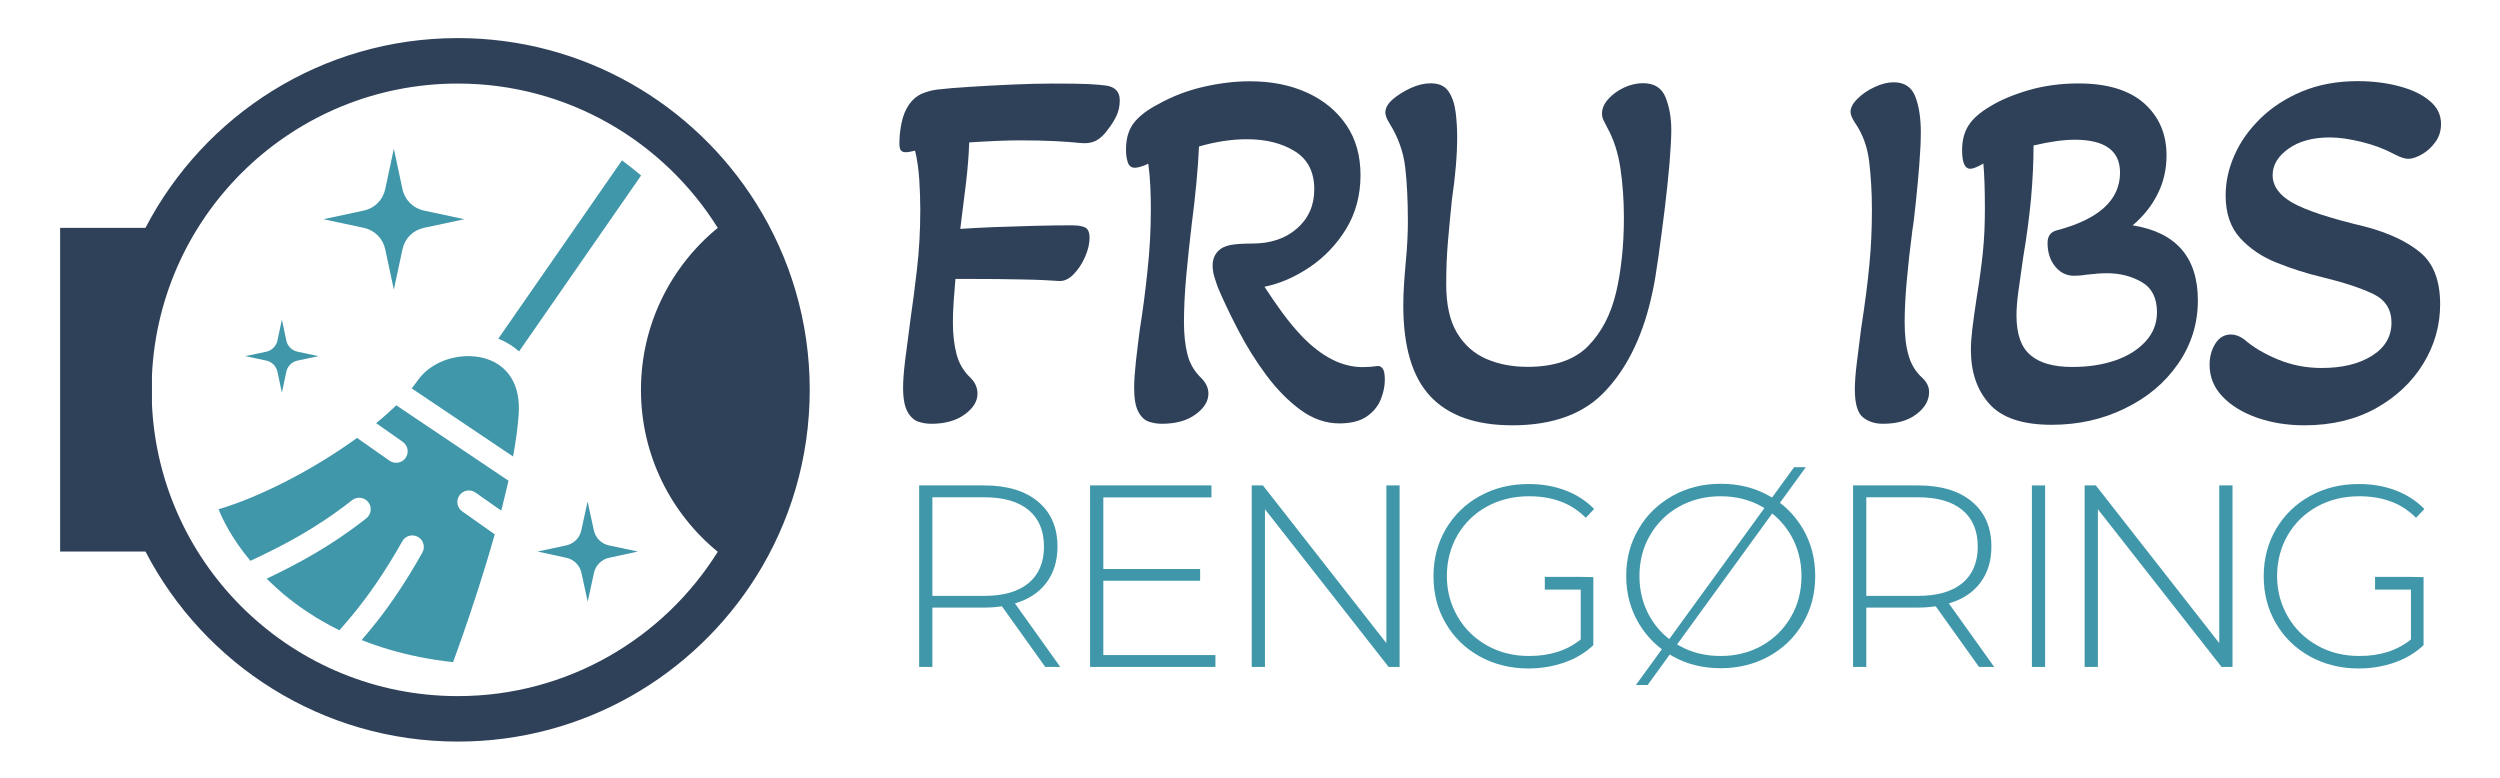
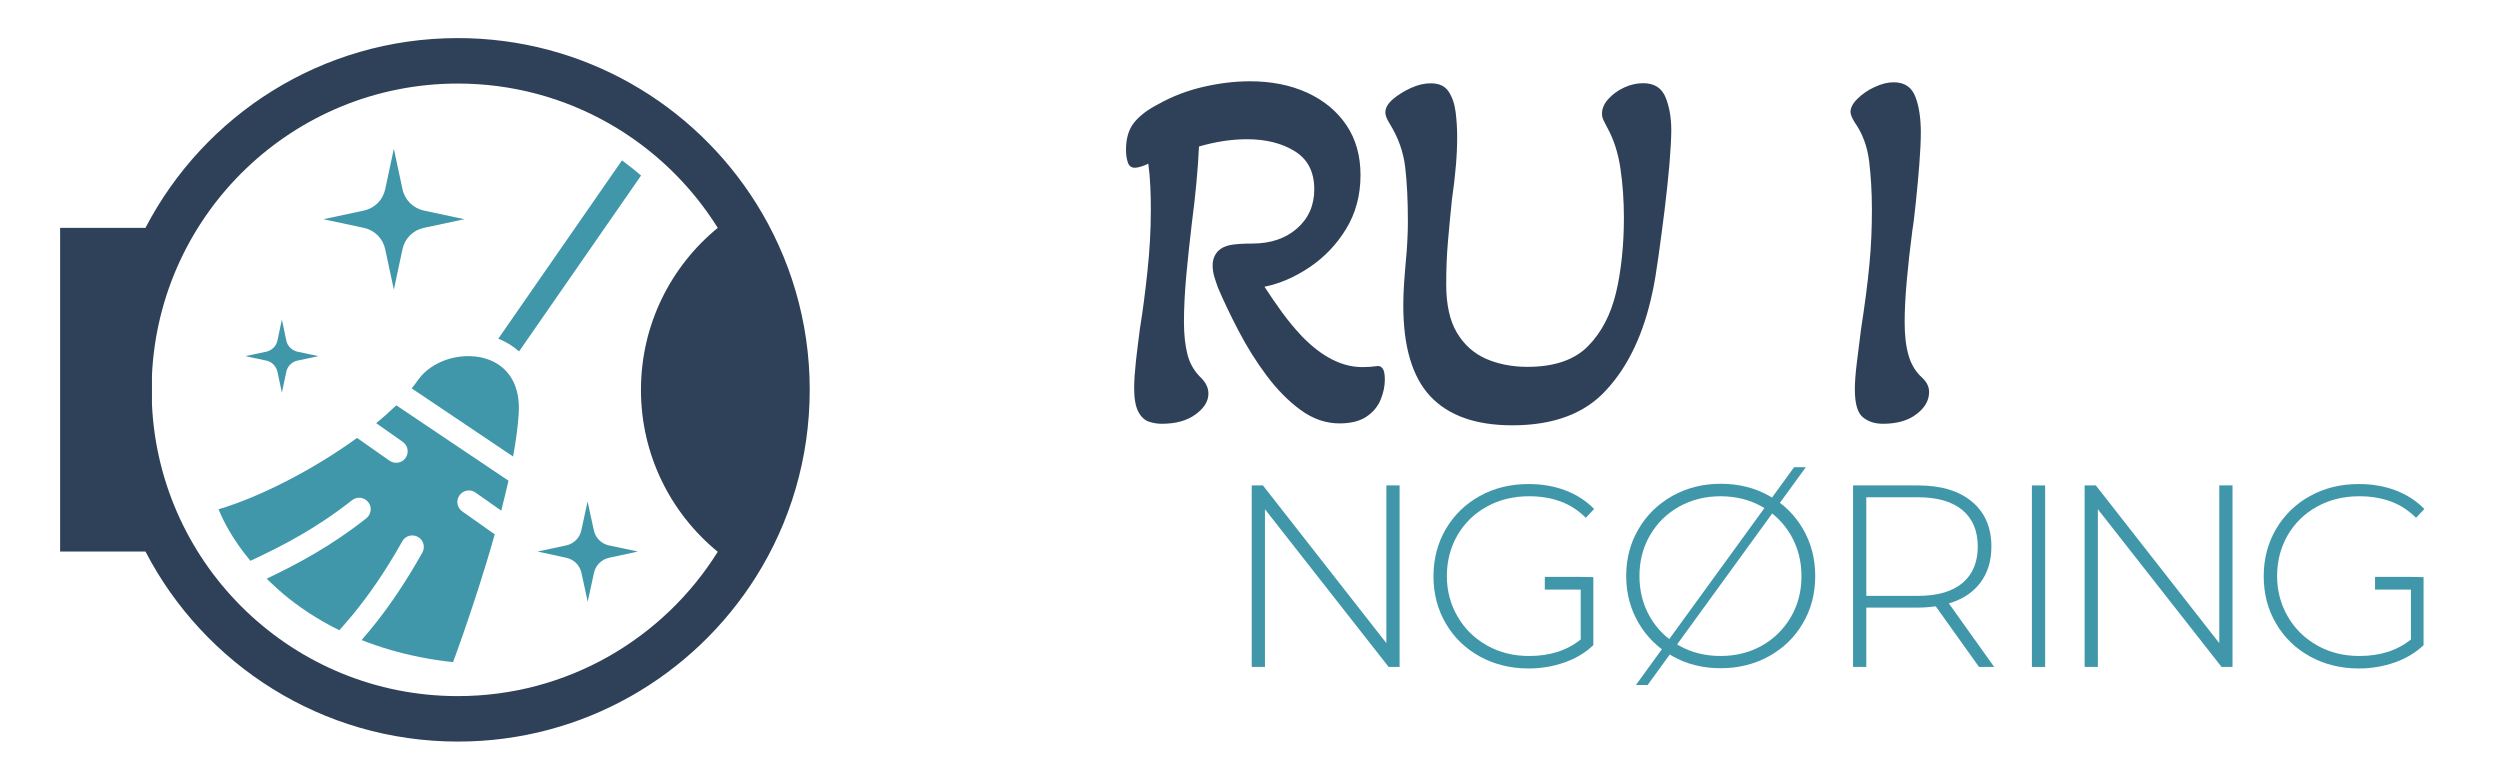
<svg xmlns="http://www.w3.org/2000/svg" version="1.1" id="Layer_1" x="0px" y="0px" viewBox="0 0 1962.7 610.7" style="enable-background:new 0 0 1962.7 610.7;" xml:space="preserve">
  <style type="text/css">
	.st0{fill:#2F4159;}
	.st1{fill:#4097AA;}
</style>
  <g>
-     <path class="st0" d="M731.1,332.7c-3.3,0-6.6-0.5-10-1.6c-3.4-1.1-6.3-3.7-8.6-7.8c-2.3-4.1-3.5-10.4-3.5-18.8   c0-5.5,0.5-12.6,1.6-21.5c1.1-8.9,2.6-20.4,4.5-34.6c1.4-9,2.9-21.1,4.7-36.2c1.8-15.1,2.7-31,2.7-47.7c0-7.4-0.3-15.2-0.8-23.5   c-0.6-8.3-1.6-15.9-3.3-22.7c-3.3,0.8-5.7,1.2-7.4,1.2c-1.6,0-2.9-0.5-3.7-1.4c-0.8-1-1.2-2.8-1.2-5.5c0-5.5,0.6-11,1.8-16.6   c1.2-5.6,3.2-10.3,5.9-14.1c2.7-3.8,5.9-6.5,9.6-8.2c3.7-1.6,7.6-2.7,11.7-3.3c6.8-0.8,15.5-1.6,26-2.2c10.5-0.7,21.6-1.3,33.2-1.8   c11.6-0.5,22.2-0.8,31.7-0.8c12.8,0,22.3,0.1,28.4,0.4c6.1,0.3,10.8,0.7,14.1,1.2c7.1,1.1,10.6,4.9,10.6,11.5   c0,4.6-0.9,8.8-2.7,12.5c-1.8,3.7-3.9,7-6.3,10c-3,4.4-6.2,7.4-9.6,9.2c-3.4,1.8-7.8,2.4-13.3,1.8c-4.6-0.5-11-1-19-1.4   c-8.1-0.4-17.3-0.6-27.6-0.6c-4.4,0-10.1,0.1-17.2,0.4c-7.1,0.3-14.6,0.7-22.5,1.2c-0.3,9.3-1.1,19.9-2.5,31.7   c-1.4,11.9-2.9,23.9-4.5,36.2c7.4-0.5,16.2-1,26.6-1.4c10.4-0.4,21-0.7,31.9-1c10.9-0.3,20.6-0.4,29.1-0.4c4.9,0,8.5,0.6,10.6,1.8   c2.2,1.2,3.3,3.9,3.3,8c0,4.6-1.2,9.6-3.5,14.9c-2.3,5.3-5.3,9.9-9,13.7c-3.7,3.8-7.6,5.6-11.7,5.3c-6.8-0.5-16.4-1-28.9-1.2   c-12.4-0.3-25.4-0.4-39.1-0.4h-13.1c-0.5,6-1,11.9-1.4,17.8c-0.4,5.9-0.6,11.3-0.6,16.2c0,9.6,1,17.9,2.9,25.2   c1.9,7.2,5.6,13.4,11.1,18.6c3.5,3.5,5.3,7.6,5.3,12.3c0,6-3.4,11.5-10.2,16.4C750.5,330.3,741.8,332.7,731.1,332.7z" />
-     <path class="st0" d="M912.1,332.7c-3.3,0-6.6-0.5-10-1.6c-3.4-1.1-6.2-3.7-8.4-7.8c-2.2-4.1-3.3-10.4-3.3-18.8   c0-5.5,0.5-12.5,1.4-21.1c1-8.6,2-17,3.1-25.2c2.2-13.6,4.2-28.7,5.9-45c1.8-16.4,2.7-32.6,2.7-48.7c0-5.7-0.1-11.7-0.4-18   c-0.3-6.3-0.8-12.3-1.6-18c-1.6,0.8-3.5,1.6-5.5,2.2c-2,0.7-3.8,1-5.1,1c-2.7,0-4.6-1.4-5.5-4.3c-1-2.9-1.4-6.2-1.4-10   c0-8.7,2.1-15.8,6.3-21.1c4.2-5.3,10.6-10.2,19-14.5c11.2-6.3,23.1-10.8,35.8-13.7c12.7-2.9,24.8-4.3,36.2-4.3c16.9,0,31.9,3,45,9   c13.1,6,23.3,14.5,30.7,25.4c7.4,10.9,11.1,24,11.1,39.3c0,15.8-3.8,29.9-11.3,42.2c-7.5,12.3-17.1,22.3-28.7,30.1   c-11.6,7.8-23.4,12.9-35.4,15.3c4.4,6.8,9.1,13.6,14.1,20.5c5,6.8,10.2,13,15.3,18.4c15.6,16.1,31.4,24.2,47.5,24.2   c4.4,0,8.2-0.3,11.5-0.8c1.6-0.3,3.1,0.3,4.3,1.8c1.2,1.5,1.8,4.4,1.8,8.8c0,5.2-1.1,10.4-3.3,15.8c-2.2,5.3-5.9,9.8-11.1,13.3   c-5.2,3.5-12.3,5.3-21.3,5.3c-10.6,0-20.8-3.5-30.5-10.6c-9.7-7.1-18.6-16.2-26.8-27.2s-15.5-22.7-21.9-35   c-6.4-12.3-11.8-23.6-16.2-34c-1.1-3-2-5.9-2.9-8.8c-0.8-2.9-1.2-5.7-1.2-8.4c0-4.6,1.5-8.5,4.5-11.5c2.2-2.2,5.3-3.7,9.2-4.5   c4-0.8,9.8-1.2,17.4-1.2c14.5,0,26.2-4,35.2-11.9c9-7.9,13.5-18.1,13.5-30.7c0-13.6-5.1-23.6-15.3-29.9   c-10.2-6.3-22.7-9.4-37.5-9.4c-12,0-24.6,1.9-37.7,5.7c-0.8,17.7-2.7,38.1-5.7,61c-1.6,13.6-3.1,27.2-4.3,40.5   c-1.2,13.4-1.8,25.5-1.8,36.4c0,9.6,0.9,17.9,2.7,25.2c1.8,7.2,5.4,13.4,10.8,18.6c3.8,3.8,5.7,7.9,5.7,12.3   c0,6-3.4,11.5-10.2,16.4C931.8,330.3,923,332.7,912.1,332.7z" />
+     <path class="st0" d="M912.1,332.7c-3.3,0-6.6-0.5-10-1.6c-3.4-1.1-6.2-3.7-8.4-7.8c-2.2-4.1-3.3-10.4-3.3-18.8   c0-5.5,0.5-12.5,1.4-21.1c1-8.6,2-17,3.1-25.2c2.2-13.6,4.2-28.7,5.9-45c1.8-16.4,2.7-32.6,2.7-48.7c0-5.7-0.1-11.7-0.4-18   c-0.3-6.3-0.8-12.3-1.6-18c-1.6,0.8-3.5,1.6-5.5,2.2c-2,0.7-3.8,1-5.1,1c-2.7,0-4.6-1.4-5.5-4.3c-1-2.9-1.4-6.2-1.4-10   c0-8.7,2.1-15.8,6.3-21.1c4.2-5.3,10.6-10.2,19-14.5c11.2-6.3,23.1-10.8,35.8-13.7c12.7-2.9,24.8-4.3,36.2-4.3c16.9,0,31.9,3,45,9   c13.1,6,23.3,14.5,30.7,25.4c7.4,10.9,11.1,24,11.1,39.3c0,15.8-3.8,29.9-11.3,42.2c-7.5,12.3-17.1,22.3-28.7,30.1   c-11.6,7.8-23.4,12.9-35.4,15.3c4.4,6.8,9.1,13.6,14.1,20.5c5,6.8,10.2,13,15.3,18.4c15.6,16.1,31.4,24.2,47.5,24.2   c4.4,0,8.2-0.3,11.5-0.8c1.6-0.3,3.1,0.3,4.3,1.8c1.2,1.5,1.8,4.4,1.8,8.8c0,5.2-1.1,10.4-3.3,15.8c-2.2,5.3-5.9,9.8-11.1,13.3   c-5.2,3.5-12.3,5.3-21.3,5.3c-10.6,0-20.8-3.5-30.5-10.6c-9.7-7.1-18.6-16.2-26.8-27.2s-15.5-22.7-21.9-35   c-6.4-12.3-11.8-23.6-16.2-34c-1.1-3-2-5.9-2.9-8.8c-0.8-2.9-1.2-5.7-1.2-8.4c0-4.6,1.5-8.5,4.5-11.5c2.2-2.2,5.3-3.7,9.2-4.5   c4-0.8,9.8-1.2,17.4-1.2c14.5,0,26.2-4,35.2-11.9c9-7.9,13.5-18.1,13.5-30.7c0-13.6-5.1-23.6-15.3-29.9   c-10.2-6.3-22.7-9.4-37.5-9.4c-12,0-24.6,1.9-37.7,5.7c-0.8,17.7-2.7,38.1-5.7,61c-1.6,13.6-3.1,27.2-4.3,40.5   c-1.2,13.4-1.8,25.5-1.8,36.4c0,9.6,0.9,17.9,2.7,25.2c1.8,7.2,5.4,13.4,10.8,18.6c3.8,3.8,5.7,7.9,5.7,12.3   c0,6-3.4,11.5-10.2,16.4C931.8,330.3,923,332.7,912.1,332.7" />
    <path class="st0" d="M1187.3,333.9c-28.7,0-50.1-7.6-64.3-22.7c-14.2-15.1-21.3-38.9-21.3-71.4c0-5.5,0.2-11.2,0.6-17.2   c0.4-6,0.9-11.9,1.4-17.6c0.5-5.5,1-10.9,1.2-16.4c0.3-5.5,0.4-10.4,0.4-14.7c0-16.4-0.7-30.6-2.1-42.6c-1.4-12-5.5-23.5-12.3-34.4   c-2.2-3.5-3.3-6.4-3.3-8.6c0-3.5,2-7,5.9-10.4c4-3.4,8.7-6.3,14.1-8.8c5.5-2.5,10.6-3.7,15.6-3.7c6.6,0,11.3,2.2,14.1,6.5   c2.9,4.4,4.7,9.8,5.5,16.2c0.8,6.4,1.2,12.9,1.2,19.4c0,6.8-0.3,14.3-1,22.5c-0.7,8.2-1.7,17.1-3.1,26.6   c-1.1,10.4-2.1,21.2-3.1,32.5c-1,11.3-1.4,22.7-1.4,34.2c0,15.8,2.8,28.5,8.4,37.9c5.6,9.4,13.2,16.2,22.9,20.5   c9.7,4.2,20.5,6.3,32.5,6.3c21,0,36.8-5.4,47.5-16.2c10.6-10.8,18-24.9,22.1-42.4c1.9-7.9,3.4-17,4.5-27.2   c1.1-10.2,1.6-20.7,1.6-31.3c0-13.4-0.9-26.2-2.7-38.5c-1.8-12.3-5.3-23.1-10.4-32.3c-1.1-2.2-2-4.1-2.9-5.7   c-0.8-1.6-1.2-3.4-1.2-5.3c0-3.8,1.6-7.6,4.9-11.3c3.3-3.7,7.4-6.7,12.3-9c4.9-2.3,10-3.5,15.1-3.5c8.7,0,14.6,3.7,17.6,11.1   c3,7.4,4.5,16,4.5,25.8c0,6-0.5,14.7-1.4,26.2c-1,11.5-2.3,23.7-3.9,36.8c-1.6,13.1-3.3,25.4-4.9,37c-1.6,11.6-3.1,20.5-4.5,26.8   c-6.8,32.5-18.8,58.1-36,76.8C1244.6,324.6,1219.8,333.9,1187.3,333.9z" />
    <path class="st0" d="M1478.3,332.7c-6.5,0-11.9-1.8-16-5.3c-4.1-3.5-6.1-10.8-6.1-21.7c0-5.5,0.5-12.5,1.6-21.3   c1.1-8.7,2.2-17.5,3.3-26.2c3-19.4,5.2-36.2,6.5-50.3c1.4-14.2,2-28.7,2-43.4c0-13.6-0.8-26.3-2.2-38.1   c-1.5-11.7-5.3-21.8-11.3-30.3c-2.2-3.5-3.3-6.3-3.3-8.2c0-3.3,1.8-6.8,5.5-10.4c3.7-3.7,8.2-6.8,13.5-9.2   c5.3-2.5,10.3-3.7,14.9-3.7c8.5,0,14.1,3.8,17,11.3c2.9,7.5,4.3,16.9,4.3,28c0,6.8-0.4,15.3-1.2,25.4c-0.8,10.1-1.7,19.9-2.7,29.3   c-1,9.4-1.8,16.7-2.7,21.9c-1.9,14.5-3.4,28-4.5,40.5c-1.1,12.6-1.6,23.2-1.6,31.9c0,10.4,1,19.1,3.1,26.2c2,7.1,5.7,13,10.8,17.6   c3.5,3.3,5.3,7,5.3,11.1c0,6.5-3.3,12.4-10,17.4C1498,330.2,1489.2,332.7,1478.3,332.7z" />
-     <path class="st0" d="M1610.7,333.5c-22.7,0-38.9-5.4-48.7-16.2c-9.8-10.8-14.7-25-14.7-42.8c0-4.6,0.4-10.2,1.2-16.8   c0.8-6.5,1.9-14.5,3.3-23.7c2.2-13.4,3.8-25.3,4.9-35.8c1.1-10.5,1.6-22,1.6-34.6c0-14.5-0.4-26.2-1.2-35.2   c-4.6,2.7-8.1,4.1-10.2,4.1c-4.4,0-6.5-4.9-6.5-14.7c0-7.6,1.7-14.1,5.1-19.4c3.4-5.3,9.1-10.3,17-14.9c7.9-4.9,17.9-9.1,30.1-12.7   c12.1-3.5,25.2-5.3,39.1-5.3c22.7,0,39.8,5.2,51.6,15.6c11.7,10.4,17.6,24,17.6,40.9c0,10.9-2.3,21-7,30.3   c-4.6,9.3-11.2,17.5-19.6,24.6c34.1,5.5,51.2,25.1,51.2,58.9c0,18.3-5.2,34.9-15.6,49.9c-10.4,15-24.4,26.7-42.2,35.2   C1650.4,329.3,1631.4,333.5,1610.7,333.5z M1627.1,288.1c12.3,0,23.4-1.7,33.4-5.1c10-3.4,17.9-8.4,23.9-14.9c6-6.5,9-14.2,9-22.9   c0-11.2-4-19.1-11.9-23.7c-7.9-4.6-17.1-7-27.4-7c-4.4,0-9.8,0.4-16.4,1.2c-2.7,0.5-5.9,0.8-9.4,0.8c-6,0-11-2.5-14.9-7.4   c-4-4.9-5.9-11.1-5.9-18.4c0-5.2,2.3-8.5,7-9.8c33.3-8.7,49.9-23.9,49.9-45.4c0-17.2-11.9-25.8-35.6-25.8c-8.7,0-19.5,1.5-32.3,4.5   c0,13.4-0.7,27.4-2,42c-1.4,14.6-3.4,29.8-6.1,45.6c-1.6,10.9-2.9,20.1-3.9,27.6c-1,7.5-1.4,13.6-1.4,18.2   c0,14.7,3.7,25.2,11.1,31.3C1601.3,285,1612.3,288.1,1627.1,288.1z" />
-     <path class="st0" d="M1809.1,333.9c-13.4,0-25.7-2-37-5.9c-11.3-4-20.4-9.5-27.2-16.6c-6.8-7.1-10.2-15.4-10.2-25   c0-6.3,1.5-11.8,4.5-16.6c3-4.8,7.1-7.2,12.3-7.2c3.3,0,6.7,1.2,10.2,3.7c6.8,6,15.6,11.3,26.4,15.8c10.8,4.5,22.3,6.8,34.6,6.8   c16.1,0,29.3-3.2,39.5-9.6c10.2-6.4,15.3-15.1,15.3-26c0-10.4-4.8-17.9-14.3-22.5c-9.6-4.6-22.8-9-39.7-13.1   c-12.6-3-24.6-6.8-36.2-11.5c-11.6-4.6-21.1-11.1-28.7-19.4c-7.5-8.3-11.3-19.4-11.3-33.4c0-10.6,2.3-21.2,7-31.7   c4.6-10.5,11.5-20.1,20.5-28.9c9-8.7,19.9-15.8,32.7-21.1c12.8-5.3,27.3-8,43.4-8c12,0,23,1.4,33,4.1c10,2.7,17.9,6.5,23.7,11.5   c5.9,4.9,8.8,10.9,8.8,18c0,5.5-1.5,10.2-4.5,14.3c-3,4.1-6.5,7.3-10.6,9.6c-4.1,2.3-7.6,3.5-10.6,3.5c-2.7,0-6.4-1.2-11.1-3.7   c-7.6-4.1-16.2-7.3-25.6-9.6c-9.4-2.3-17.7-3.5-24.8-3.5c-13.4,0-24.2,2.9-32.5,8.8c-8.3,5.9-12.5,12.8-12.5,20.7   c0,8.7,5.3,16,15.8,21.9c10.5,5.9,29.4,12.1,56.7,18.6c18.6,4.9,33,11.7,43.4,20.3c10.4,8.6,15.6,22.2,15.6,40.7   c0,16.6-4.4,32.2-13.3,46.7c-8.9,14.5-21.3,26.1-37.2,35C1849,329.5,1830.4,333.9,1809.1,333.9z" />
  </g>
  <g>
-     <path class="st1" d="M820.6,523.6l-34-47.6c-5,0.7-9.6,1-13.8,1H732v46.6h-10.4V381.1h51.1c17.9,0,32,4.2,42.2,12.7   c10.2,8.5,15.3,20.3,15.3,35.3c0,11.3-2.9,20.7-8.7,28.4c-5.8,7.7-14,13.1-24.7,16.2l35.6,49.9H820.6z M772.8,467.8   c15.2,0,26.8-3.4,34.8-10.1c8-6.7,12-16.3,12-28.6c0-12.4-4-21.9-12-28.6c-8-6.7-19.6-10.1-34.8-10.1H732v77.4H772.8z" />
-     <path class="st1" d="M954.2,514.2v9.4h-98.4V381.1h95.3v9.4h-84.9v56.2h76v9.2h-76v58.4H954.2z" />
    <path class="st1" d="M1098.8,381.1v142.5h-8.6l-97.1-123.8v123.8h-10.4V381.1h8.8l96.9,123.8V381.1H1098.8z" />
    <path class="st1" d="M1313,515.1c-11.3-6.3-20.1-15-26.6-26c-6.4-11-9.7-23.3-9.7-36.9c0-13.6,3.2-25.9,9.7-36.9   c6.4-11,15.3-19.6,26.6-26c11.3-6.3,23.9-9.5,37.9-9.5c14,0,26.6,3.1,37.9,9.4c11.3,6.2,20.1,14.9,26.6,25.9   c6.4,11,9.7,23.3,9.7,37.1c0,13.7-3.2,26.1-9.7,37.1c-6.4,11-15.3,19.6-26.6,25.9c-11.3,6.2-23.9,9.4-37.9,9.4   C1336.9,524.6,1324.2,521.5,1313,515.1z M1408.5,366.8h9.2l-124.2,171h-9.2L1408.5,366.8z M1383.2,506.9   c9.6-5.4,17.2-12.9,22.8-22.5c5.6-9.6,8.3-20.3,8.3-32.1c0-11.8-2.8-22.5-8.3-32.1c-5.6-9.6-13.2-17.1-22.8-22.5   c-9.6-5.4-20.4-8.1-32.4-8.1c-11.9,0-22.8,2.7-32.5,8.1c-9.7,5.4-17.3,12.9-22.9,22.5c-5.6,9.6-8.3,20.3-8.3,32.1   c0,11.8,2.8,22.5,8.3,32.1c5.6,9.6,13.2,17.1,22.9,22.5c9.7,5.4,20.5,8.1,32.5,8.1C1362.8,515,1373.6,512.3,1383.2,506.9z" />
    <path class="st1" d="M1553.7,523.6l-34-47.6c-5,0.7-9.6,1-13.8,1h-40.7v46.6h-10.4V381.1h51.1c17.9,0,32,4.2,42.2,12.7   c10.2,8.5,15.3,20.3,15.3,35.3c0,11.3-2.9,20.7-8.7,28.4c-5.8,7.7-14,13.1-24.7,16.2l35.6,49.9H1553.7z M1505.9,467.8   c15.2,0,26.8-3.4,34.8-10.1c8-6.7,12-16.3,12-28.6c0-12.4-4-21.9-12-28.6c-8-6.7-19.6-10.1-34.8-10.1h-40.7v77.4H1505.9z" />
    <path class="st1" d="M1595.2,381.1h10.4v142.5h-10.4V381.1z" />
    <path class="st1" d="M1752.7,381.1v142.5h-8.6L1647,399.8v123.8h-10.4V381.1h8.8l96.9,123.8V381.1H1752.7z" />
    <path class="st1" d="M1241,452.9h-28.2v10h28.2V502c-10.7,8.7-24.2,13-40.5,13c-12.2,0-23.2-2.7-33-8.2c-9.8-5.5-17.5-13-23.1-22.6   c-5.6-9.6-8.5-20.2-8.5-31.9c0-11.8,2.8-22.5,8.3-32.1c5.6-9.6,13.3-17.1,23.1-22.5c9.8-5.4,20.9-8.1,33.1-8.1c9,0,17.1,1.3,24.5,4   c7.4,2.6,14.1,7,20.1,12.9l6.5-6.9c-6.2-6.4-13.7-11.2-22.5-14.6c-8.8-3.3-18.4-5-28.8-5c-14.3,0-27,3.1-38.4,9.4   c-11.3,6.2-20.2,14.9-26.7,25.9c-6.4,11-9.7,23.3-9.7,37.1c0,13.7,3.2,26.1,9.7,37.1c6.4,11,15.3,19.6,26.7,25.9   c11.3,6.2,24.1,9.4,38.2,9.4c9.9,0,19.3-1.6,28.2-4.7c8.9-3.1,16.5-7.7,22.7-13.6v-43.4v-10v0L1241,452.9L1241,452.9z" />
    <path class="st1" d="M1892.8,452.9h-28.2v10h28.2V502c-10.7,8.7-24.2,13-40.5,13c-12.2,0-23.2-2.7-33-8.2   c-9.8-5.5-17.5-13-23.1-22.6c-5.6-9.6-8.5-20.2-8.5-31.9c0-11.8,2.8-22.5,8.3-32.1c5.6-9.6,13.3-17.1,23.1-22.5   c9.8-5.4,20.9-8.1,33.1-8.1c9,0,17.1,1.3,24.5,4c7.4,2.6,14.1,7,20.1,12.9l6.5-6.9c-6.2-6.4-13.7-11.2-22.5-14.6   c-8.8-3.3-18.4-5-28.8-5c-14.3,0-27,3.1-38.4,9.4c-11.3,6.2-20.2,14.9-26.7,25.9c-6.4,11-9.7,23.3-9.7,37.1   c0,13.7,3.2,26.1,9.7,37.1c6.4,11,15.3,19.6,26.7,25.9c11.3,6.2,24.1,9.4,38.2,9.4c9.9,0,19.3-1.6,28.2-4.7   c8.9-3.1,16.5-7.7,22.7-13.6v-43.4v-10v0L1892.8,452.9L1892.8,452.9z" />
  </g>
  <g>
    <g>
      <path class="st1" d="M224.8,267.4l-3.5-16.5l-3.5,16.5c-0.9,4.3-4.3,7.7-8.7,8.7l-16.5,3.5l16.5,3.5c4.3,0.9,7.7,4.3,8.7,8.7    l3.5,16.5l3.5-16.5c0.9-4.3,4.3-7.7,8.7-8.7l16.5-3.5l-16.5-3.5C229.1,275.1,225.7,271.7,224.8,267.4z" />
      <path class="st1" d="M316,148.6l-6.8-31.8l-6.8,31.8c-1.8,8.4-8.3,14.9-16.7,16.7l-31.8,6.8l31.8,6.8c8.4,1.8,14.9,8.3,16.7,16.7    l6.8,31.8l6.8-31.8c1.8-8.4,8.3-14.9,16.7-16.7l31.8-6.8l-31.8-6.8C324.4,163.5,317.8,157,316,148.6z" />
      <path class="st1" d="M478.1,428.2c-6-1.3-10.6-5.9-11.9-11.9l-4.9-22.6l-4.9,22.6c-1.3,6-5.9,10.6-11.9,11.9L422,433l22.6,4.9    c6,1.3,10.6,5.9,11.9,11.9l4.9,22.6l4.9-22.6c1.3-6,5.9-10.6,11.9-11.9l22.6-4.9L478.1,428.2z" />
    </g>
    <g>
      <path class="st1" d="M401.1,296.2c-1.1-1.7-2.2-3.2-3.6-4.7c-6.7-7.4-16.9-11.6-28.5-11.9c-16.6-0.4-32.7,7-41,19    c-1.5,2.1-3.1,4.2-4.8,6.3l79.6,53.5c2.2-11.9,3.7-23.1,4.4-33.1c0.8-11.7-1.2-21.3-5.9-28.8C401.2,296.3,401.2,296.3,401.1,296.2    z" />
      <path class="st1" d="M295.3,332.2l20.9,14.7c4.1,2.9,5.1,8.5,2.2,12.6c-1.8,2.6-4.7,3.9-7.6,3.8c-1.7,0-3.5-0.6-5-1.6l-25.5-17.9    c-34.2,24.9-76.7,46.6-108.7,56c3.2,8.1,10.6,23.3,25,40.5c25.9-12.1,51.7-25.5,79.8-47.6c3.9-3.1,9.6-2.4,12.7,1.5    c3.1,3.9,2.4,9.6-1.5,12.7c-27.6,21.8-53.7,35.7-78.2,47.4c0.6,0.6,1.3,1.3,1.9,1.9c3.4,3.3,7.1,6.6,11.1,10.1    c11.6,9.7,26.1,19.7,44,28.5c3.3-3.7,6.8-7.7,10.6-12.3c11.4-13.9,24.6-32.2,38.8-57.5c2.4-4.4,7.9-5.9,12.3-3.5    c4.4,2.4,5.9,8,3.5,12.3c-12.6,22.4-24.4,39.7-35,53.3c-4.5,5.7-8.7,10.8-12.7,15.4c13.6,5.4,28.9,10,45.9,13.4    c8.2,1.6,16.9,3,25.9,3.9c0-0.1,0.1-0.2,0.1-0.3c1.8-4.9,4.5-12.3,7.7-21.5c7-20.1,16.5-48.6,24.9-78.5l-25.5-18    c-4.1-2.9-5.1-8.5-2.2-12.6c2.9-4.1,8.5-5.1,12.6-2.2l20.2,14.2c2-7.9,3.9-15.7,5.7-23.5l-88.1-59.2    C306.1,323,300.9,327.7,295.3,332.2z" />
      <path class="st1" d="M488.3,125.9l-97.1,140c6.1,2.4,11.6,5.8,16.3,10l95.8-138.1C498.4,133.6,493.4,129.6,488.3,125.9z" />
    </g>
    <path class="st0" d="M593.5,159.4C544.6,81.6,458.1,29.9,359.4,29.9c-106.7,0-199.2,60.5-245.2,149H47.2V433h67   c46,88.6,138.5,149.2,245.3,149.2c98.6,0,185.2-51.7,234.1-129.5c26.7-42.5,42.1-92.8,42.1-146.7S620.2,201.9,593.5,159.4z    M563.5,433.2c-42.5,68-118,113.3-204.1,113.3c-128.9,0-234.1-101.5-240.1-228.9v-23.1c6-127.4,111.2-228.9,240.1-228.9   c86.1,0,161.6,45.3,204.1,113.3c-36.8,30.1-60.3,75.9-60.3,127.2C503.2,357.3,526.7,403.1,563.5,433.2z" />
  </g>
</svg>